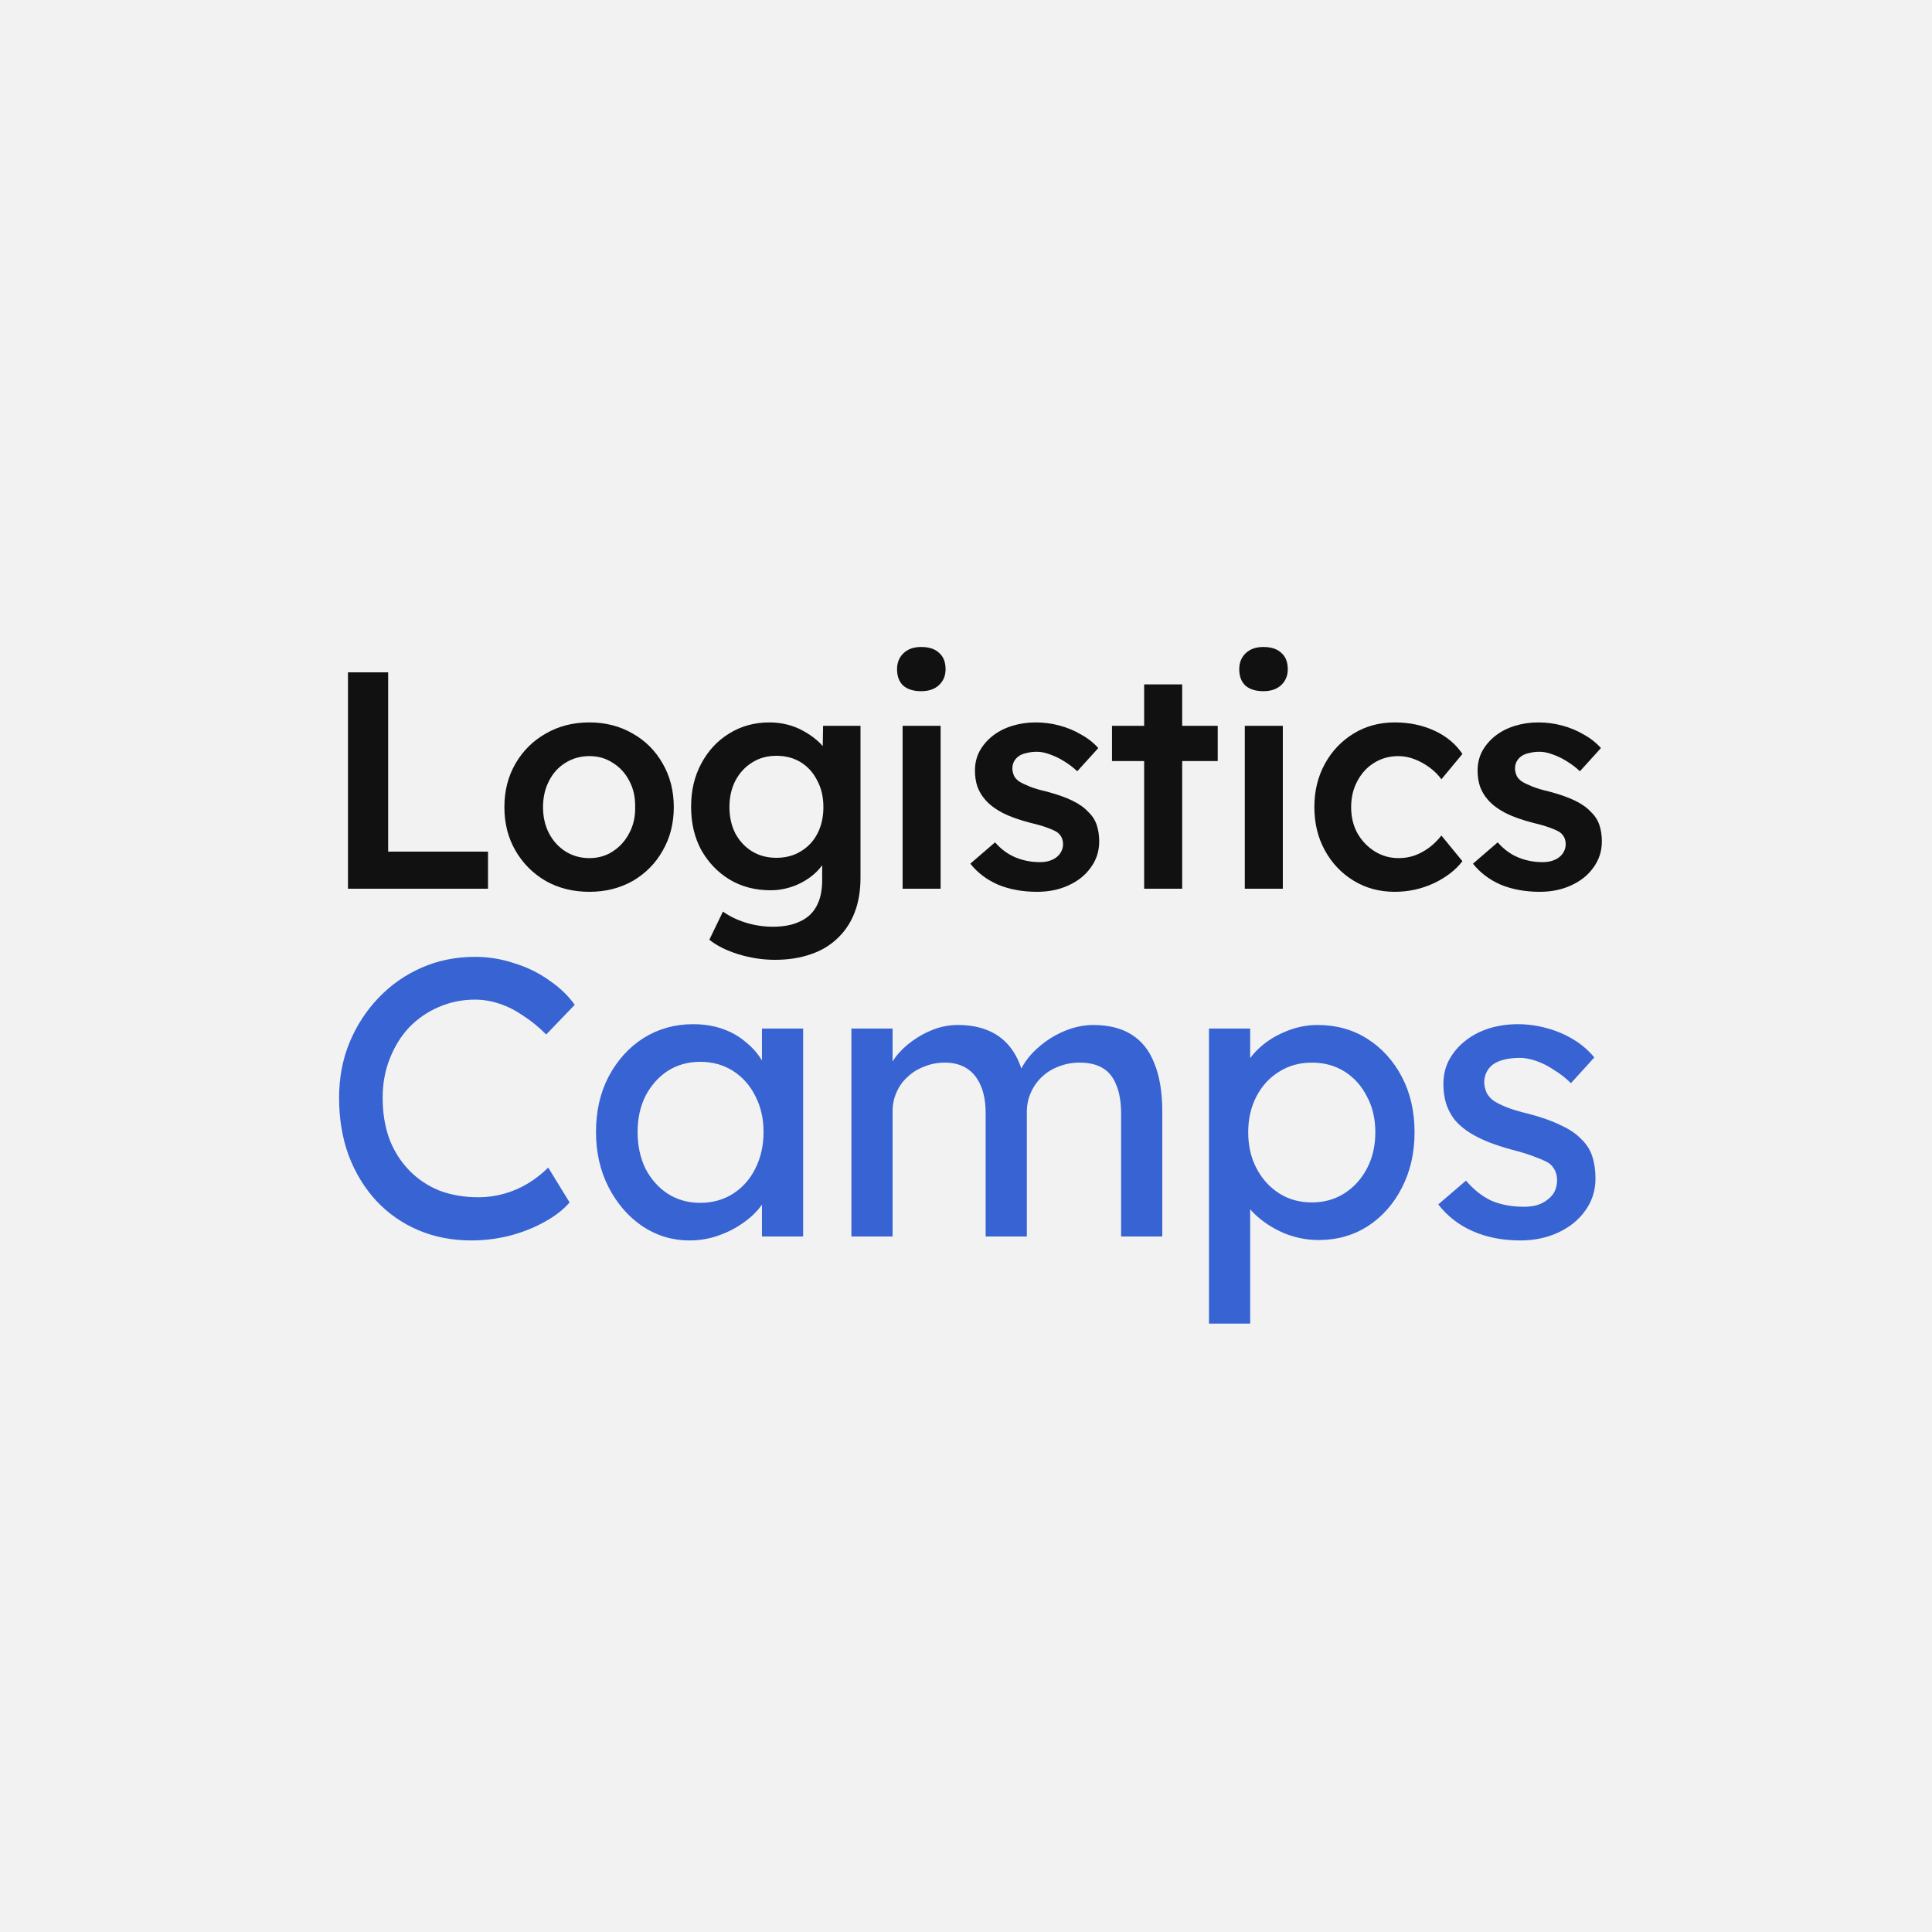
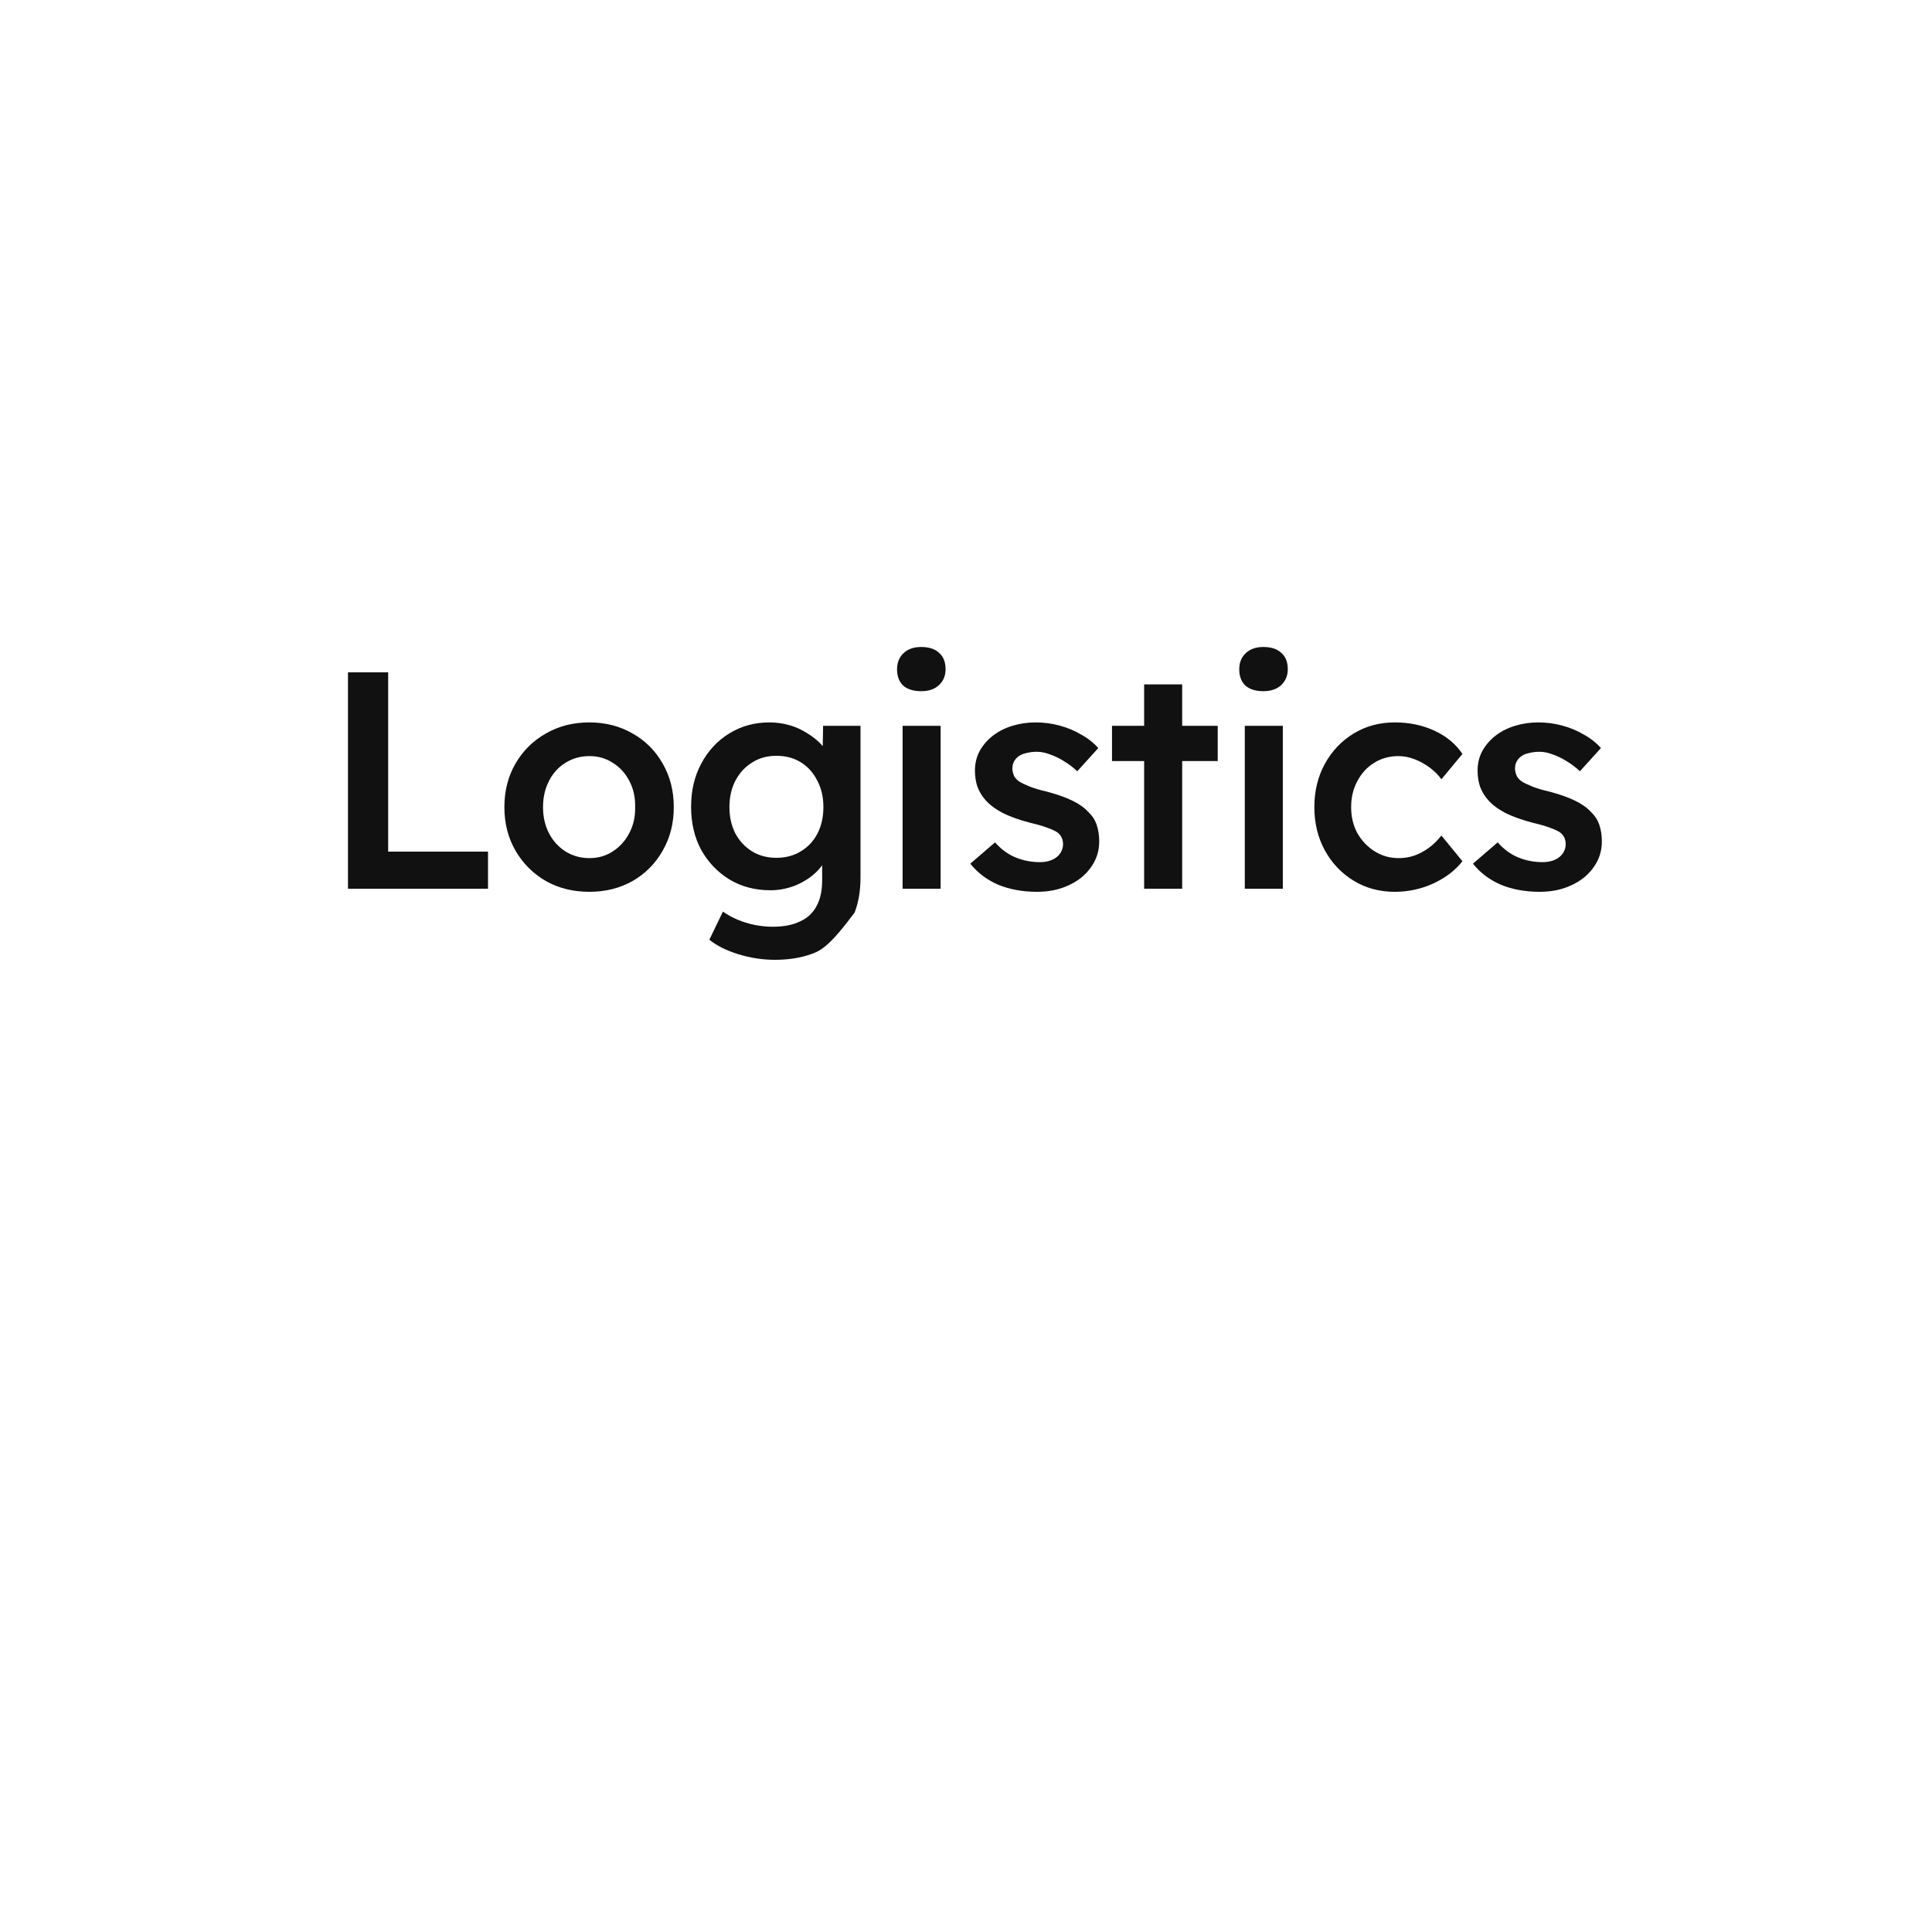
<svg xmlns="http://www.w3.org/2000/svg" width="100" height="100" viewBox="0 0 100 100" fill="none">
-   <rect width="100" height="100" fill="#F2F2F2" />
-   <path d="M18.011 46V34.8H20.091V44.08H25.259V46H18.011ZM30.507 46.16C29.664 46.16 28.912 45.973 28.251 45.6C27.59 45.216 27.067 44.693 26.683 44.032C26.299 43.371 26.107 42.619 26.107 41.776C26.107 40.933 26.299 40.181 26.683 39.52C27.067 38.859 27.59 38.341 28.251 37.968C28.912 37.584 29.664 37.392 30.507 37.392C31.339 37.392 32.086 37.584 32.747 37.968C33.408 38.341 33.926 38.859 34.299 39.52C34.683 40.181 34.875 40.933 34.875 41.776C34.875 42.619 34.683 43.371 34.299 44.032C33.926 44.693 33.408 45.216 32.747 45.6C32.086 45.973 31.339 46.16 30.507 46.16ZM30.507 44.416C30.966 44.416 31.371 44.299 31.723 44.064C32.086 43.829 32.368 43.515 32.571 43.12C32.784 42.725 32.886 42.277 32.875 41.776C32.886 41.264 32.784 40.811 32.571 40.416C32.368 40.021 32.086 39.712 31.723 39.488C31.371 39.253 30.966 39.136 30.507 39.136C30.048 39.136 29.632 39.253 29.259 39.488C28.896 39.712 28.614 40.027 28.411 40.432C28.208 40.827 28.107 41.275 28.107 41.776C28.107 42.277 28.208 42.725 28.411 43.12C28.614 43.515 28.896 43.829 29.259 44.064C29.632 44.299 30.048 44.416 30.507 44.416ZM40.107 49.68C39.478 49.68 38.849 49.584 38.219 49.392C37.601 49.2 37.099 48.949 36.715 48.64L37.419 47.184C37.643 47.344 37.894 47.483 38.171 47.6C38.449 47.717 38.742 47.808 39.051 47.872C39.371 47.936 39.686 47.968 39.995 47.968C40.561 47.968 41.03 47.877 41.403 47.696C41.787 47.525 42.075 47.259 42.267 46.896C42.459 46.544 42.555 46.101 42.555 45.568V44.016L42.843 44.128C42.779 44.459 42.603 44.773 42.315 45.072C42.027 45.371 41.665 45.616 41.227 45.808C40.79 45.989 40.342 46.08 39.883 46.08C39.083 46.08 38.374 45.893 37.755 45.52C37.147 45.147 36.662 44.64 36.299 44C35.947 43.349 35.771 42.603 35.771 41.76C35.771 40.917 35.947 40.171 36.299 39.52C36.651 38.859 37.131 38.341 37.739 37.968C38.358 37.584 39.051 37.392 39.819 37.392C40.139 37.392 40.449 37.429 40.747 37.504C41.046 37.579 41.318 37.685 41.563 37.824C41.819 37.963 42.049 38.117 42.251 38.288C42.454 38.459 42.619 38.64 42.747 38.832C42.875 39.024 42.955 39.211 42.987 39.392L42.571 39.52L42.603 37.568H44.539V45.424C44.539 46.107 44.438 46.709 44.235 47.232C44.033 47.755 43.739 48.197 43.355 48.56C42.971 48.933 42.507 49.211 41.963 49.392C41.419 49.584 40.801 49.68 40.107 49.68ZM40.187 44.4C40.667 44.4 41.089 44.288 41.451 44.064C41.825 43.84 42.113 43.531 42.315 43.136C42.518 42.741 42.619 42.288 42.619 41.776C42.619 41.253 42.513 40.795 42.299 40.4C42.097 39.995 41.814 39.68 41.451 39.456C41.089 39.232 40.667 39.12 40.187 39.12C39.707 39.12 39.286 39.237 38.923 39.472C38.561 39.696 38.273 40.011 38.059 40.416C37.857 40.811 37.755 41.264 37.755 41.776C37.755 42.277 37.857 42.731 38.059 43.136C38.273 43.531 38.561 43.84 38.923 44.064C39.286 44.288 39.707 44.4 40.187 44.4ZM46.719 46V37.568H48.687V46H46.719ZM47.679 35.776C47.285 35.776 46.975 35.68 46.751 35.488C46.538 35.285 46.431 35.003 46.431 34.64C46.431 34.299 46.543 34.021 46.767 33.808C46.991 33.595 47.295 33.488 47.679 33.488C48.085 33.488 48.394 33.589 48.607 33.792C48.831 33.984 48.943 34.267 48.943 34.64C48.943 34.971 48.831 35.243 48.607 35.456C48.383 35.669 48.074 35.776 47.679 35.776ZM53.679 46.16C52.932 46.16 52.26 46.037 51.663 45.792C51.076 45.536 50.596 45.173 50.223 44.704L51.503 43.6C51.823 43.963 52.18 44.224 52.575 44.384C52.97 44.544 53.386 44.624 53.823 44.624C54.004 44.624 54.164 44.603 54.303 44.56C54.452 44.517 54.58 44.453 54.687 44.368C54.794 44.283 54.874 44.187 54.927 44.08C54.991 43.963 55.023 43.835 55.023 43.696C55.023 43.44 54.927 43.237 54.735 43.088C54.628 43.013 54.458 42.933 54.223 42.848C53.999 42.763 53.706 42.677 53.343 42.592C52.767 42.443 52.287 42.272 51.903 42.08C51.519 41.877 51.22 41.653 51.007 41.408C50.826 41.205 50.687 40.976 50.591 40.72C50.506 40.464 50.463 40.187 50.463 39.888C50.463 39.515 50.543 39.179 50.703 38.88C50.874 38.571 51.103 38.304 51.391 38.08C51.679 37.856 52.015 37.685 52.399 37.568C52.783 37.451 53.183 37.392 53.599 37.392C54.026 37.392 54.436 37.445 54.831 37.552C55.236 37.659 55.61 37.813 55.951 38.016C56.303 38.208 56.602 38.443 56.847 38.72L55.759 39.92C55.556 39.728 55.332 39.557 55.087 39.408C54.852 39.259 54.612 39.141 54.367 39.056C54.122 38.96 53.892 38.912 53.679 38.912C53.476 38.912 53.295 38.933 53.135 38.976C52.975 39.008 52.842 39.061 52.735 39.136C52.628 39.211 52.543 39.307 52.479 39.424C52.426 39.531 52.399 39.659 52.399 39.808C52.41 39.936 52.442 40.059 52.495 40.176C52.559 40.283 52.644 40.373 52.751 40.448C52.868 40.523 53.044 40.608 53.279 40.704C53.514 40.8 53.818 40.891 54.191 40.976C54.714 41.115 55.151 41.269 55.503 41.44C55.855 41.611 56.132 41.808 56.335 42.032C56.538 42.224 56.682 42.448 56.767 42.704C56.852 42.96 56.895 43.243 56.895 43.552C56.895 44.053 56.751 44.501 56.463 44.896C56.186 45.291 55.802 45.6 55.311 45.824C54.831 46.048 54.287 46.16 53.679 46.16ZM59.221 46V35.424H61.189V46H59.221ZM57.557 39.392V37.568H63.029V39.392H57.557ZM64.431 46V37.568H66.399V46H64.431ZM65.391 35.776C64.997 35.776 64.687 35.68 64.463 35.488C64.25 35.285 64.143 35.003 64.143 34.64C64.143 34.299 64.255 34.021 64.479 33.808C64.703 33.595 65.007 33.488 65.391 33.488C65.797 33.488 66.106 33.589 66.319 33.792C66.543 33.984 66.655 34.267 66.655 34.64C66.655 34.971 66.543 35.243 66.319 35.456C66.095 35.669 65.786 35.776 65.391 35.776ZM72.191 46.16C71.401 46.16 70.692 45.968 70.063 45.584C69.433 45.2 68.938 44.677 68.575 44.016C68.212 43.355 68.031 42.608 68.031 41.776C68.031 40.944 68.212 40.197 68.575 39.536C68.938 38.875 69.433 38.352 70.063 37.968C70.692 37.584 71.401 37.392 72.191 37.392C72.948 37.392 73.636 37.536 74.255 37.824C74.874 38.112 75.353 38.512 75.695 39.024L74.607 40.336C74.447 40.112 74.244 39.909 73.999 39.728C73.754 39.547 73.492 39.403 73.215 39.296C72.938 39.189 72.66 39.136 72.383 39.136C71.913 39.136 71.492 39.253 71.119 39.488C70.756 39.712 70.468 40.027 70.255 40.432C70.041 40.827 69.935 41.275 69.935 41.776C69.935 42.277 70.041 42.725 70.255 43.12C70.479 43.515 70.778 43.829 71.151 44.064C71.524 44.299 71.94 44.416 72.399 44.416C72.676 44.416 72.943 44.373 73.199 44.288C73.466 44.192 73.716 44.059 73.951 43.888C74.186 43.717 74.404 43.504 74.607 43.248L75.695 44.576C75.332 45.045 74.831 45.429 74.191 45.728C73.561 46.016 72.895 46.16 72.191 46.16ZM79.696 46.16C78.949 46.16 78.277 46.037 77.68 45.792C77.093 45.536 76.613 45.173 76.24 44.704L77.52 43.6C77.84 43.963 78.197 44.224 78.592 44.384C78.987 44.544 79.403 44.624 79.84 44.624C80.021 44.624 80.181 44.603 80.32 44.56C80.469 44.517 80.597 44.453 80.704 44.368C80.811 44.283 80.891 44.187 80.944 44.08C81.008 43.963 81.04 43.835 81.04 43.696C81.04 43.44 80.944 43.237 80.752 43.088C80.645 43.013 80.475 42.933 80.24 42.848C80.016 42.763 79.722 42.677 79.36 42.592C78.784 42.443 78.304 42.272 77.92 42.08C77.536 41.877 77.237 41.653 77.024 41.408C76.843 41.205 76.704 40.976 76.608 40.72C76.522 40.464 76.48 40.187 76.48 39.888C76.48 39.515 76.56 39.179 76.72 38.88C76.891 38.571 77.12 38.304 77.408 38.08C77.696 37.856 78.032 37.685 78.416 37.568C78.8 37.451 79.2 37.392 79.616 37.392C80.043 37.392 80.453 37.445 80.848 37.552C81.253 37.659 81.626 37.813 81.968 38.016C82.32 38.208 82.618 38.443 82.864 38.72L81.776 39.92C81.573 39.728 81.349 39.557 81.104 39.408C80.869 39.259 80.629 39.141 80.384 39.056C80.138 38.96 79.909 38.912 79.696 38.912C79.493 38.912 79.312 38.933 79.152 38.976C78.992 39.008 78.859 39.061 78.752 39.136C78.645 39.211 78.56 39.307 78.496 39.424C78.442 39.531 78.416 39.659 78.416 39.808C78.427 39.936 78.459 40.059 78.512 40.176C78.576 40.283 78.661 40.373 78.768 40.448C78.885 40.523 79.061 40.608 79.296 40.704C79.531 40.8 79.835 40.891 80.208 40.976C80.731 41.115 81.168 41.269 81.52 41.44C81.872 41.611 82.149 41.808 82.352 42.032C82.555 42.224 82.698 42.448 82.784 42.704C82.869 42.96 82.912 43.243 82.912 43.552C82.912 44.053 82.768 44.501 82.48 44.896C82.203 45.291 81.819 45.6 81.328 45.824C80.848 46.048 80.304 46.16 79.696 46.16Z" fill="#111111" />
-   <path d="M24.398 64.205C23.4 64.205 22.484 64.027 21.651 63.672C20.817 63.317 20.093 62.811 19.478 62.155C18.863 61.485 18.384 60.7 18.043 59.797C17.715 58.895 17.551 57.905 17.551 56.825C17.551 55.8 17.728 54.85 18.084 53.975C18.453 53.087 18.958 52.308 19.601 51.639C20.243 50.969 20.988 50.45 21.835 50.081C22.682 49.712 23.598 49.527 24.582 49.527C25.279 49.527 25.956 49.636 26.612 49.855C27.281 50.06 27.883 50.354 28.416 50.736C28.962 51.105 29.406 51.529 29.748 52.008L28.272 53.545C27.876 53.149 27.473 52.821 27.063 52.561C26.666 52.288 26.256 52.083 25.833 51.946C25.423 51.809 25.006 51.741 24.582 51.741C23.912 51.741 23.284 51.871 22.696 52.13C22.122 52.377 21.616 52.725 21.179 53.176C20.755 53.627 20.421 54.167 20.175 54.795C19.929 55.41 19.806 56.087 19.806 56.825C19.806 57.604 19.922 58.315 20.154 58.957C20.4 59.586 20.742 60.126 21.179 60.577C21.616 61.028 22.136 61.376 22.737 61.622C23.352 61.854 24.029 61.971 24.767 61.971C25.218 61.971 25.662 61.909 26.099 61.786C26.536 61.663 26.946 61.485 27.329 61.253C27.712 61.021 28.06 60.747 28.375 60.433L29.482 62.237C29.167 62.606 28.737 62.941 28.19 63.242C27.657 63.542 27.056 63.781 26.386 63.959C25.73 64.123 25.067 64.205 24.398 64.205ZM35.687 64.205C34.799 64.205 33.986 63.959 33.248 63.467C32.523 62.975 31.942 62.305 31.505 61.458C31.068 60.611 30.849 59.654 30.849 58.588C30.849 57.508 31.068 56.552 31.505 55.718C31.956 54.871 32.557 54.208 33.309 53.73C34.075 53.251 34.929 53.012 35.872 53.012C36.432 53.012 36.944 53.094 37.409 53.258C37.874 53.422 38.277 53.654 38.619 53.955C38.974 54.242 39.261 54.577 39.48 54.959C39.712 55.342 39.855 55.752 39.91 56.19L39.439 56.026V53.237H41.571V64H39.439V61.438L39.931 61.294C39.849 61.663 39.678 62.025 39.418 62.38C39.172 62.722 38.851 63.03 38.455 63.303C38.072 63.576 37.642 63.795 37.163 63.959C36.699 64.123 36.206 64.205 35.687 64.205ZM36.241 62.258C36.883 62.258 37.45 62.1 37.942 61.786C38.434 61.472 38.817 61.041 39.09 60.495C39.377 59.934 39.521 59.299 39.521 58.588C39.521 57.891 39.377 57.269 39.09 56.722C38.817 56.176 38.434 55.745 37.942 55.431C37.45 55.117 36.883 54.959 36.241 54.959C35.612 54.959 35.052 55.117 34.56 55.431C34.081 55.745 33.699 56.176 33.412 56.722C33.138 57.269 33.002 57.891 33.002 58.588C33.002 59.299 33.138 59.934 33.412 60.495C33.699 61.041 34.081 61.472 34.56 61.786C35.052 62.1 35.612 62.258 36.241 62.258ZM44.068 64V53.237H46.2V55.533L45.81 55.779C45.92 55.424 46.09 55.083 46.323 54.755C46.569 54.426 46.863 54.139 47.204 53.894C47.56 53.634 47.935 53.429 48.332 53.279C48.742 53.128 49.159 53.053 49.582 53.053C50.197 53.053 50.737 53.156 51.202 53.361C51.666 53.566 52.049 53.873 52.35 54.283C52.651 54.693 52.869 55.206 53.006 55.821L52.678 55.739L52.821 55.39C52.972 55.076 53.177 54.782 53.436 54.508C53.71 54.221 54.017 53.969 54.359 53.75C54.7 53.531 55.063 53.361 55.445 53.237C55.828 53.114 56.204 53.053 56.573 53.053C57.379 53.053 58.042 53.217 58.561 53.545C59.094 53.873 59.491 54.372 59.75 55.041C60.024 55.711 60.16 56.545 60.16 57.542V64H58.028V57.666C58.028 57.05 57.946 56.552 57.782 56.169C57.632 55.773 57.4 55.479 57.085 55.288C56.771 55.096 56.368 55.001 55.876 55.001C55.493 55.001 55.131 55.069 54.789 55.206C54.461 55.328 54.174 55.506 53.928 55.739C53.682 55.971 53.491 56.244 53.354 56.559C53.218 56.859 53.149 57.194 53.149 57.563V64H51.017V57.624C51.017 57.064 50.935 56.593 50.771 56.21C50.607 55.814 50.368 55.513 50.054 55.308C49.739 55.103 49.357 55.001 48.906 55.001C48.523 55.001 48.168 55.069 47.84 55.206C47.512 55.328 47.225 55.506 46.979 55.739C46.733 55.957 46.541 56.224 46.405 56.538C46.268 56.839 46.2 57.167 46.2 57.522V64H44.068ZM62.577 68.51V53.237H64.709V55.697L64.381 55.513C64.463 55.103 64.696 54.714 65.078 54.344C65.461 53.962 65.926 53.654 66.472 53.422C67.033 53.176 67.607 53.053 68.194 53.053C69.165 53.053 70.026 53.292 70.777 53.77C71.529 54.249 72.123 54.905 72.561 55.739C72.998 56.572 73.217 57.529 73.217 58.608C73.217 59.675 72.998 60.631 72.561 61.478C72.137 62.312 71.549 62.975 70.798 63.467C70.046 63.945 69.199 64.184 68.256 64.184C67.627 64.184 67.019 64.061 66.431 63.816C65.844 63.556 65.345 63.228 64.935 62.831C64.525 62.435 64.272 62.025 64.176 61.602L64.709 61.315V68.51H62.577ZM67.907 62.237C68.536 62.237 69.096 62.08 69.588 61.766C70.08 61.451 70.47 61.021 70.757 60.474C71.044 59.927 71.187 59.306 71.187 58.608C71.187 57.911 71.044 57.297 70.757 56.764C70.483 56.217 70.101 55.786 69.609 55.472C69.117 55.158 68.55 55.001 67.907 55.001C67.265 55.001 66.698 55.158 66.206 55.472C65.714 55.773 65.324 56.196 65.037 56.743C64.75 57.29 64.607 57.911 64.607 58.608C64.607 59.306 64.75 59.927 65.037 60.474C65.324 61.021 65.714 61.451 66.206 61.766C66.698 62.08 67.265 62.237 67.907 62.237ZM78.687 64.205C77.785 64.205 76.972 64.048 76.248 63.733C75.523 63.419 74.922 62.955 74.444 62.34L75.879 61.109C76.289 61.588 76.733 61.936 77.211 62.155C77.703 62.36 78.257 62.462 78.872 62.462C79.118 62.462 79.343 62.435 79.548 62.38C79.767 62.312 79.951 62.217 80.102 62.093C80.266 61.971 80.389 61.827 80.471 61.663C80.553 61.485 80.594 61.294 80.594 61.089C80.594 60.734 80.464 60.447 80.204 60.228C80.068 60.132 79.849 60.03 79.548 59.92C79.261 59.797 78.885 59.675 78.421 59.551C77.628 59.346 76.979 59.114 76.473 58.855C75.968 58.595 75.578 58.301 75.305 57.973C75.1 57.713 74.95 57.433 74.854 57.133C74.758 56.818 74.71 56.477 74.71 56.108C74.71 55.657 74.806 55.246 74.997 54.877C75.202 54.495 75.476 54.167 75.817 53.894C76.173 53.606 76.583 53.388 77.047 53.237C77.526 53.087 78.031 53.012 78.564 53.012C79.07 53.012 79.569 53.08 80.061 53.217C80.567 53.354 81.031 53.552 81.455 53.812C81.879 54.071 82.234 54.379 82.521 54.734L81.311 56.066C81.052 55.807 80.765 55.581 80.45 55.39C80.15 55.185 79.842 55.028 79.528 54.919C79.213 54.809 78.927 54.755 78.667 54.755C78.38 54.755 78.12 54.782 77.888 54.837C77.656 54.891 77.457 54.973 77.293 55.083C77.143 55.192 77.027 55.328 76.945 55.492C76.863 55.657 76.822 55.841 76.822 56.046C76.835 56.224 76.876 56.395 76.945 56.559C77.027 56.709 77.136 56.839 77.273 56.948C77.423 57.057 77.649 57.173 77.949 57.297C78.25 57.419 78.633 57.536 79.097 57.645C79.781 57.823 80.341 58.021 80.778 58.239C81.229 58.444 81.585 58.684 81.844 58.957C82.118 59.217 82.309 59.517 82.418 59.859C82.528 60.201 82.582 60.583 82.582 61.007C82.582 61.622 82.405 62.175 82.049 62.667C81.708 63.146 81.243 63.522 80.655 63.795C80.068 64.068 79.412 64.205 78.687 64.205Z" fill="#3763D3" />
+   <path d="M18.011 46V34.8H20.091V44.08H25.259V46H18.011ZM30.507 46.16C29.664 46.16 28.912 45.973 28.251 45.6C27.59 45.216 27.067 44.693 26.683 44.032C26.299 43.371 26.107 42.619 26.107 41.776C26.107 40.933 26.299 40.181 26.683 39.52C27.067 38.859 27.59 38.341 28.251 37.968C28.912 37.584 29.664 37.392 30.507 37.392C31.339 37.392 32.086 37.584 32.747 37.968C33.408 38.341 33.926 38.859 34.299 39.52C34.683 40.181 34.875 40.933 34.875 41.776C34.875 42.619 34.683 43.371 34.299 44.032C33.926 44.693 33.408 45.216 32.747 45.6C32.086 45.973 31.339 46.16 30.507 46.16ZM30.507 44.416C30.966 44.416 31.371 44.299 31.723 44.064C32.086 43.829 32.368 43.515 32.571 43.12C32.784 42.725 32.886 42.277 32.875 41.776C32.886 41.264 32.784 40.811 32.571 40.416C32.368 40.021 32.086 39.712 31.723 39.488C31.371 39.253 30.966 39.136 30.507 39.136C30.048 39.136 29.632 39.253 29.259 39.488C28.896 39.712 28.614 40.027 28.411 40.432C28.208 40.827 28.107 41.275 28.107 41.776C28.107 42.277 28.208 42.725 28.411 43.12C28.614 43.515 28.896 43.829 29.259 44.064C29.632 44.299 30.048 44.416 30.507 44.416ZM40.107 49.68C39.478 49.68 38.849 49.584 38.219 49.392C37.601 49.2 37.099 48.949 36.715 48.64L37.419 47.184C37.643 47.344 37.894 47.483 38.171 47.6C38.449 47.717 38.742 47.808 39.051 47.872C39.371 47.936 39.686 47.968 39.995 47.968C40.561 47.968 41.03 47.877 41.403 47.696C41.787 47.525 42.075 47.259 42.267 46.896C42.459 46.544 42.555 46.101 42.555 45.568V44.016L42.843 44.128C42.779 44.459 42.603 44.773 42.315 45.072C42.027 45.371 41.665 45.616 41.227 45.808C40.79 45.989 40.342 46.08 39.883 46.08C39.083 46.08 38.374 45.893 37.755 45.52C37.147 45.147 36.662 44.64 36.299 44C35.947 43.349 35.771 42.603 35.771 41.76C35.771 40.917 35.947 40.171 36.299 39.52C36.651 38.859 37.131 38.341 37.739 37.968C38.358 37.584 39.051 37.392 39.819 37.392C40.139 37.392 40.449 37.429 40.747 37.504C41.046 37.579 41.318 37.685 41.563 37.824C41.819 37.963 42.049 38.117 42.251 38.288C42.454 38.459 42.619 38.64 42.747 38.832C42.875 39.024 42.955 39.211 42.987 39.392L42.571 39.52L42.603 37.568H44.539V45.424C44.539 46.107 44.438 46.709 44.235 47.232C42.971 48.933 42.507 49.211 41.963 49.392C41.419 49.584 40.801 49.68 40.107 49.68ZM40.187 44.4C40.667 44.4 41.089 44.288 41.451 44.064C41.825 43.84 42.113 43.531 42.315 43.136C42.518 42.741 42.619 42.288 42.619 41.776C42.619 41.253 42.513 40.795 42.299 40.4C42.097 39.995 41.814 39.68 41.451 39.456C41.089 39.232 40.667 39.12 40.187 39.12C39.707 39.12 39.286 39.237 38.923 39.472C38.561 39.696 38.273 40.011 38.059 40.416C37.857 40.811 37.755 41.264 37.755 41.776C37.755 42.277 37.857 42.731 38.059 43.136C38.273 43.531 38.561 43.84 38.923 44.064C39.286 44.288 39.707 44.4 40.187 44.4ZM46.719 46V37.568H48.687V46H46.719ZM47.679 35.776C47.285 35.776 46.975 35.68 46.751 35.488C46.538 35.285 46.431 35.003 46.431 34.64C46.431 34.299 46.543 34.021 46.767 33.808C46.991 33.595 47.295 33.488 47.679 33.488C48.085 33.488 48.394 33.589 48.607 33.792C48.831 33.984 48.943 34.267 48.943 34.64C48.943 34.971 48.831 35.243 48.607 35.456C48.383 35.669 48.074 35.776 47.679 35.776ZM53.679 46.16C52.932 46.16 52.26 46.037 51.663 45.792C51.076 45.536 50.596 45.173 50.223 44.704L51.503 43.6C51.823 43.963 52.18 44.224 52.575 44.384C52.97 44.544 53.386 44.624 53.823 44.624C54.004 44.624 54.164 44.603 54.303 44.56C54.452 44.517 54.58 44.453 54.687 44.368C54.794 44.283 54.874 44.187 54.927 44.08C54.991 43.963 55.023 43.835 55.023 43.696C55.023 43.44 54.927 43.237 54.735 43.088C54.628 43.013 54.458 42.933 54.223 42.848C53.999 42.763 53.706 42.677 53.343 42.592C52.767 42.443 52.287 42.272 51.903 42.08C51.519 41.877 51.22 41.653 51.007 41.408C50.826 41.205 50.687 40.976 50.591 40.72C50.506 40.464 50.463 40.187 50.463 39.888C50.463 39.515 50.543 39.179 50.703 38.88C50.874 38.571 51.103 38.304 51.391 38.08C51.679 37.856 52.015 37.685 52.399 37.568C52.783 37.451 53.183 37.392 53.599 37.392C54.026 37.392 54.436 37.445 54.831 37.552C55.236 37.659 55.61 37.813 55.951 38.016C56.303 38.208 56.602 38.443 56.847 38.72L55.759 39.92C55.556 39.728 55.332 39.557 55.087 39.408C54.852 39.259 54.612 39.141 54.367 39.056C54.122 38.96 53.892 38.912 53.679 38.912C53.476 38.912 53.295 38.933 53.135 38.976C52.975 39.008 52.842 39.061 52.735 39.136C52.628 39.211 52.543 39.307 52.479 39.424C52.426 39.531 52.399 39.659 52.399 39.808C52.41 39.936 52.442 40.059 52.495 40.176C52.559 40.283 52.644 40.373 52.751 40.448C52.868 40.523 53.044 40.608 53.279 40.704C53.514 40.8 53.818 40.891 54.191 40.976C54.714 41.115 55.151 41.269 55.503 41.44C55.855 41.611 56.132 41.808 56.335 42.032C56.538 42.224 56.682 42.448 56.767 42.704C56.852 42.96 56.895 43.243 56.895 43.552C56.895 44.053 56.751 44.501 56.463 44.896C56.186 45.291 55.802 45.6 55.311 45.824C54.831 46.048 54.287 46.16 53.679 46.16ZM59.221 46V35.424H61.189V46H59.221ZM57.557 39.392V37.568H63.029V39.392H57.557ZM64.431 46V37.568H66.399V46H64.431ZM65.391 35.776C64.997 35.776 64.687 35.68 64.463 35.488C64.25 35.285 64.143 35.003 64.143 34.64C64.143 34.299 64.255 34.021 64.479 33.808C64.703 33.595 65.007 33.488 65.391 33.488C65.797 33.488 66.106 33.589 66.319 33.792C66.543 33.984 66.655 34.267 66.655 34.64C66.655 34.971 66.543 35.243 66.319 35.456C66.095 35.669 65.786 35.776 65.391 35.776ZM72.191 46.16C71.401 46.16 70.692 45.968 70.063 45.584C69.433 45.2 68.938 44.677 68.575 44.016C68.212 43.355 68.031 42.608 68.031 41.776C68.031 40.944 68.212 40.197 68.575 39.536C68.938 38.875 69.433 38.352 70.063 37.968C70.692 37.584 71.401 37.392 72.191 37.392C72.948 37.392 73.636 37.536 74.255 37.824C74.874 38.112 75.353 38.512 75.695 39.024L74.607 40.336C74.447 40.112 74.244 39.909 73.999 39.728C73.754 39.547 73.492 39.403 73.215 39.296C72.938 39.189 72.66 39.136 72.383 39.136C71.913 39.136 71.492 39.253 71.119 39.488C70.756 39.712 70.468 40.027 70.255 40.432C70.041 40.827 69.935 41.275 69.935 41.776C69.935 42.277 70.041 42.725 70.255 43.12C70.479 43.515 70.778 43.829 71.151 44.064C71.524 44.299 71.94 44.416 72.399 44.416C72.676 44.416 72.943 44.373 73.199 44.288C73.466 44.192 73.716 44.059 73.951 43.888C74.186 43.717 74.404 43.504 74.607 43.248L75.695 44.576C75.332 45.045 74.831 45.429 74.191 45.728C73.561 46.016 72.895 46.16 72.191 46.16ZM79.696 46.16C78.949 46.16 78.277 46.037 77.68 45.792C77.093 45.536 76.613 45.173 76.24 44.704L77.52 43.6C77.84 43.963 78.197 44.224 78.592 44.384C78.987 44.544 79.403 44.624 79.84 44.624C80.021 44.624 80.181 44.603 80.32 44.56C80.469 44.517 80.597 44.453 80.704 44.368C80.811 44.283 80.891 44.187 80.944 44.08C81.008 43.963 81.04 43.835 81.04 43.696C81.04 43.44 80.944 43.237 80.752 43.088C80.645 43.013 80.475 42.933 80.24 42.848C80.016 42.763 79.722 42.677 79.36 42.592C78.784 42.443 78.304 42.272 77.92 42.08C77.536 41.877 77.237 41.653 77.024 41.408C76.843 41.205 76.704 40.976 76.608 40.72C76.522 40.464 76.48 40.187 76.48 39.888C76.48 39.515 76.56 39.179 76.72 38.88C76.891 38.571 77.12 38.304 77.408 38.08C77.696 37.856 78.032 37.685 78.416 37.568C78.8 37.451 79.2 37.392 79.616 37.392C80.043 37.392 80.453 37.445 80.848 37.552C81.253 37.659 81.626 37.813 81.968 38.016C82.32 38.208 82.618 38.443 82.864 38.72L81.776 39.92C81.573 39.728 81.349 39.557 81.104 39.408C80.869 39.259 80.629 39.141 80.384 39.056C80.138 38.96 79.909 38.912 79.696 38.912C79.493 38.912 79.312 38.933 79.152 38.976C78.992 39.008 78.859 39.061 78.752 39.136C78.645 39.211 78.56 39.307 78.496 39.424C78.442 39.531 78.416 39.659 78.416 39.808C78.427 39.936 78.459 40.059 78.512 40.176C78.576 40.283 78.661 40.373 78.768 40.448C78.885 40.523 79.061 40.608 79.296 40.704C79.531 40.8 79.835 40.891 80.208 40.976C80.731 41.115 81.168 41.269 81.52 41.44C81.872 41.611 82.149 41.808 82.352 42.032C82.555 42.224 82.698 42.448 82.784 42.704C82.869 42.96 82.912 43.243 82.912 43.552C82.912 44.053 82.768 44.501 82.48 44.896C82.203 45.291 81.819 45.6 81.328 45.824C80.848 46.048 80.304 46.16 79.696 46.16Z" fill="#111111" />
</svg>